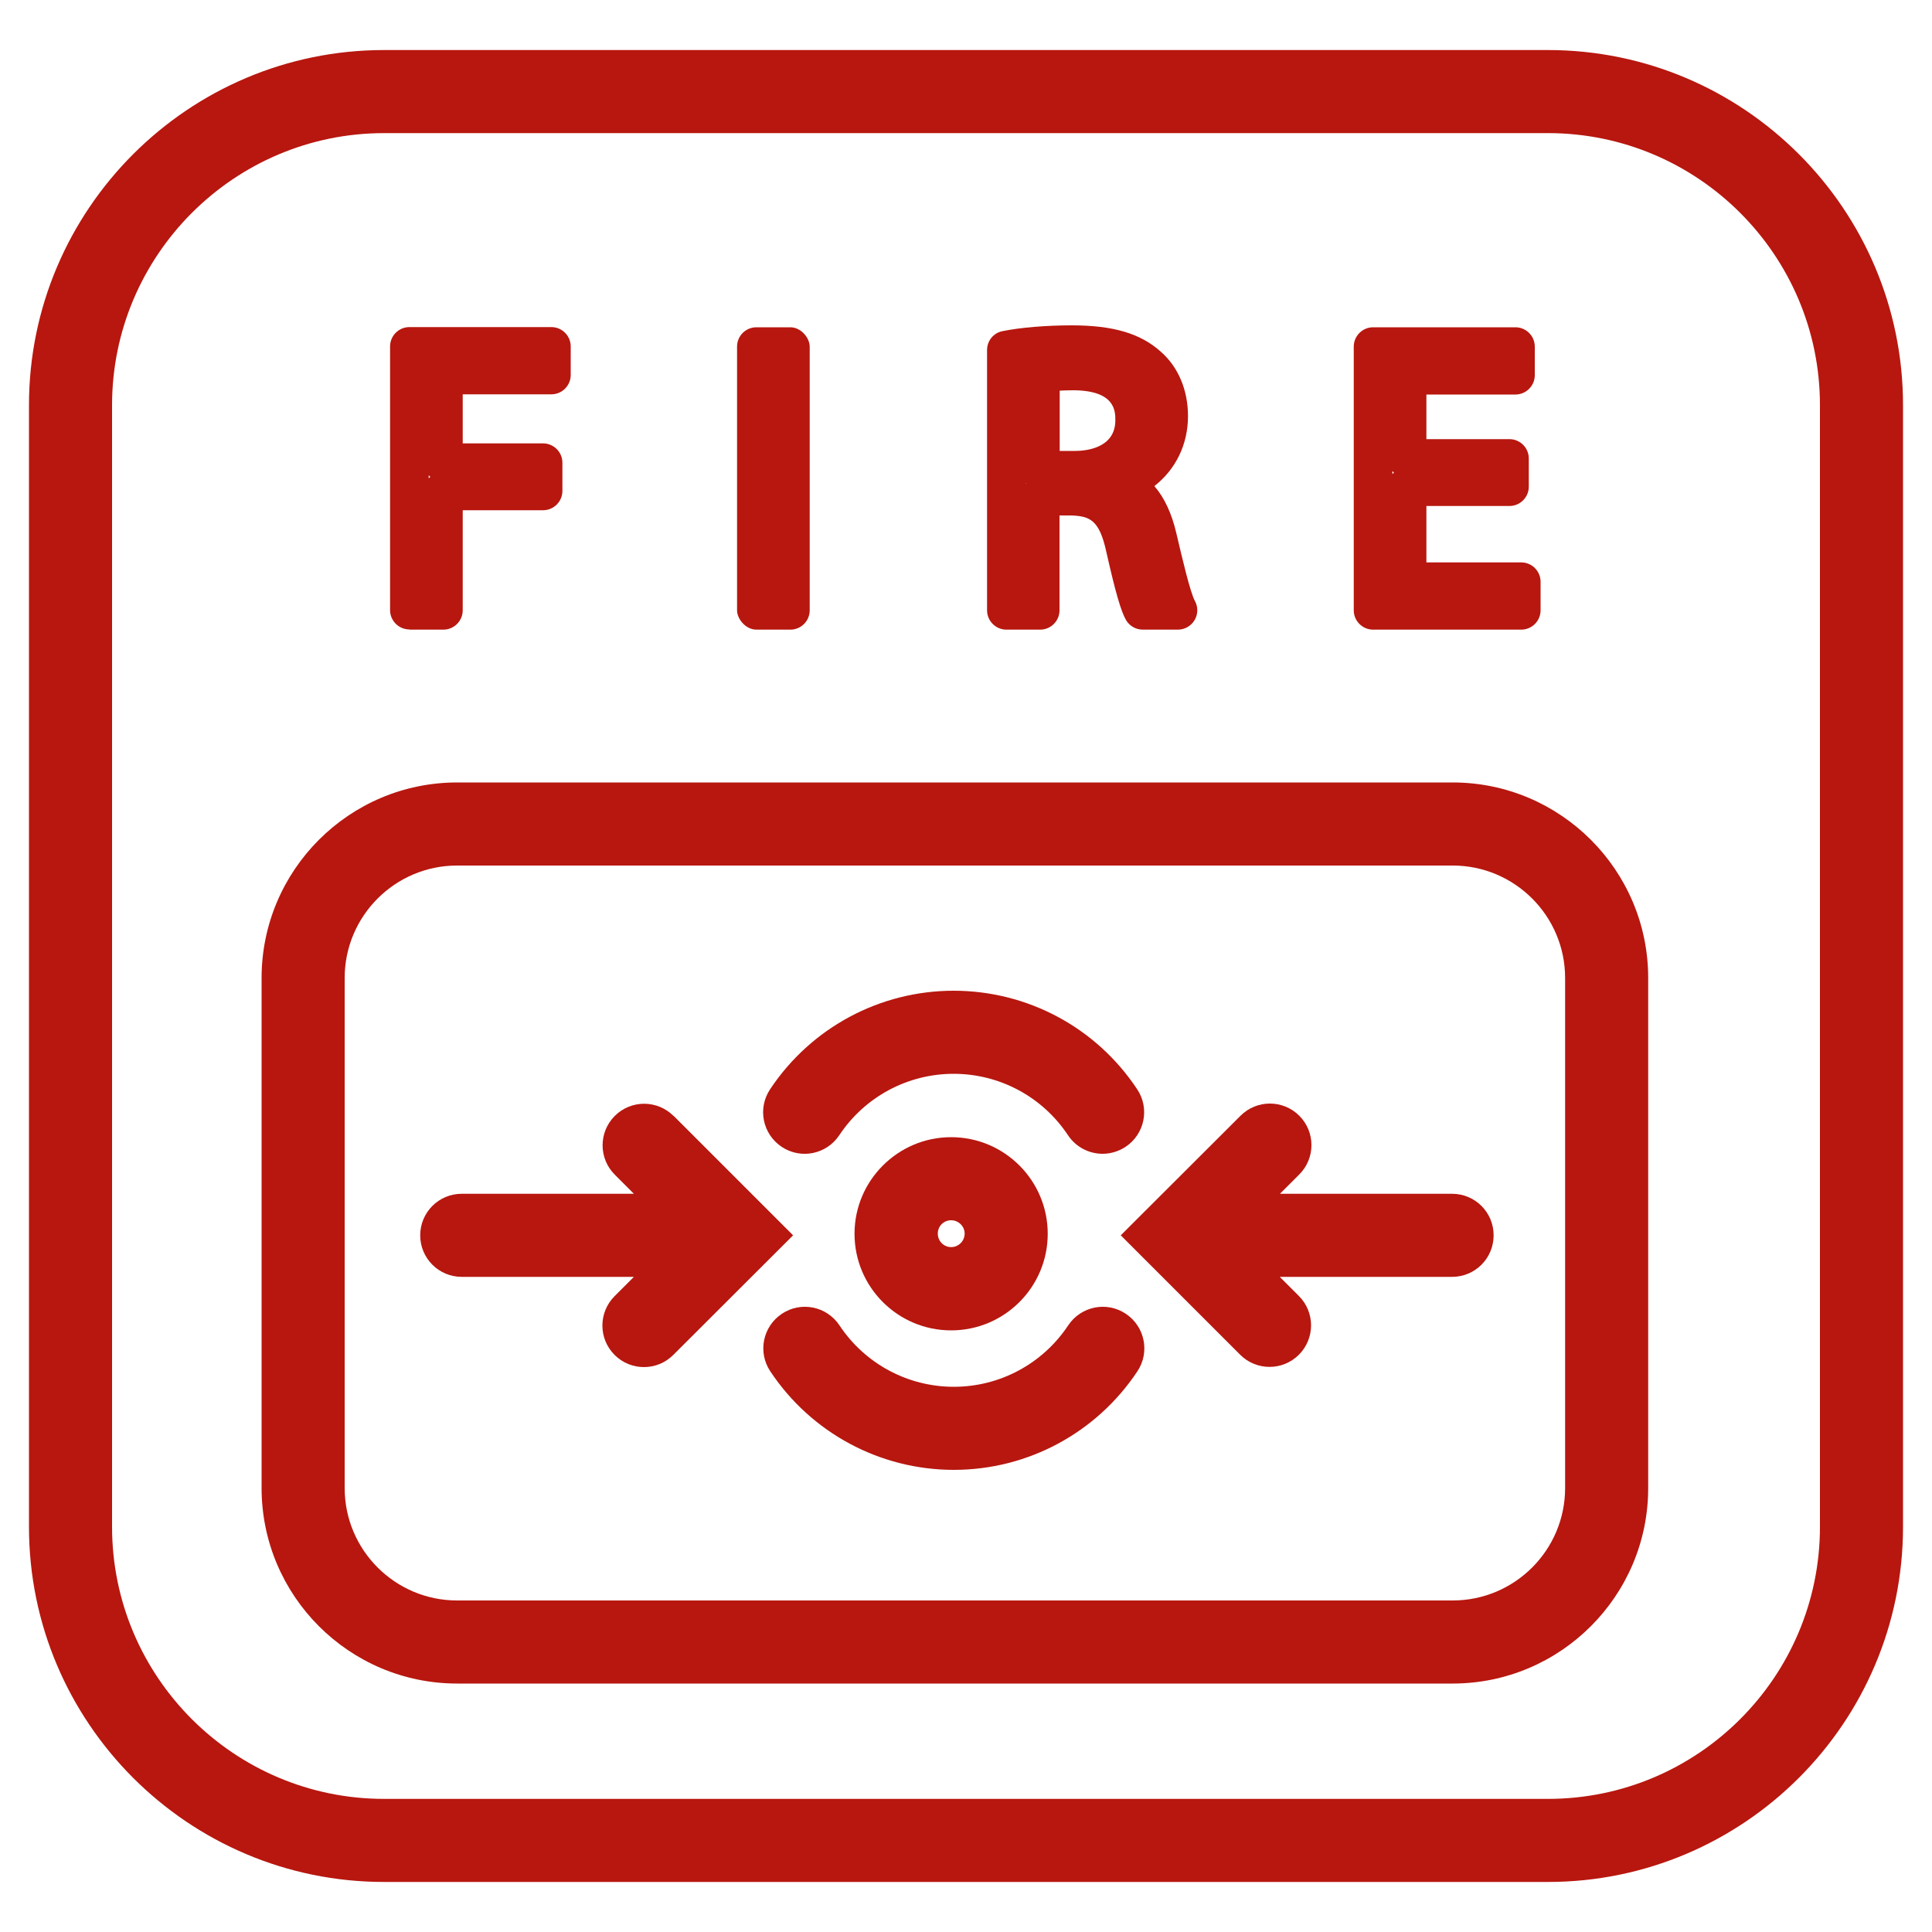
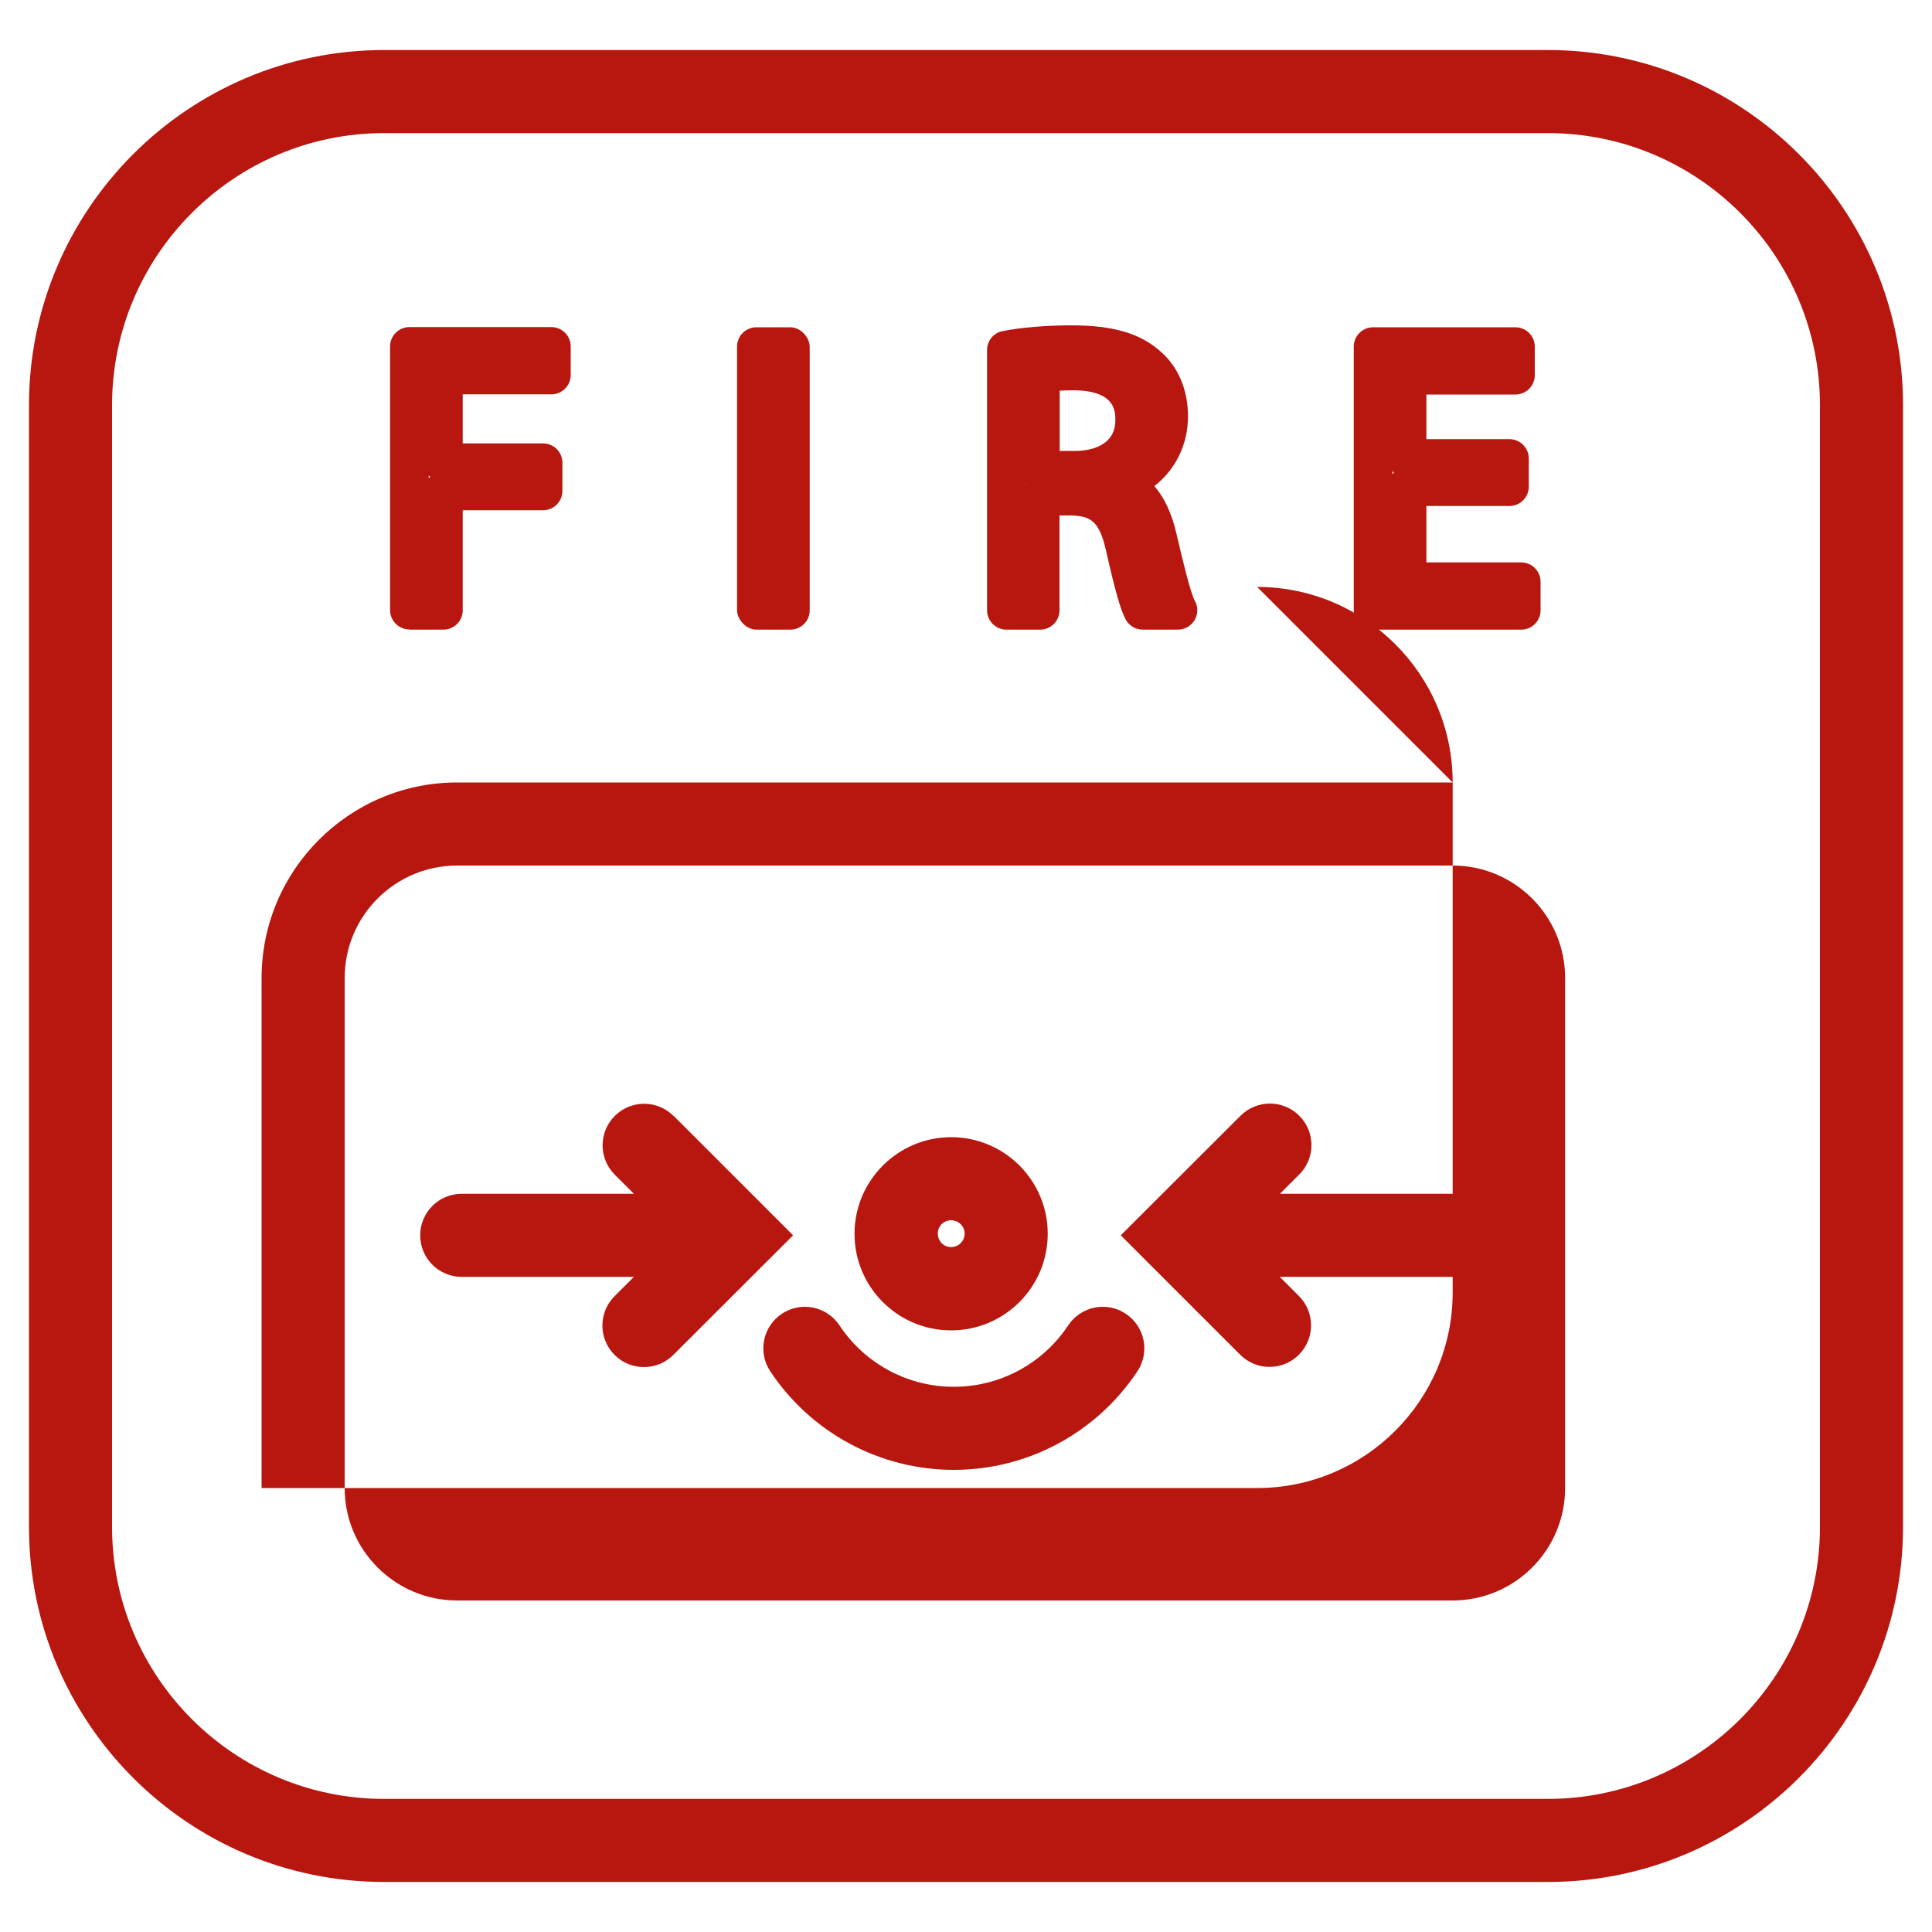
<svg xmlns="http://www.w3.org/2000/svg" id="Layer_1" width="100" height="100" viewBox="0 0 100 100">
  <defs>
    <style>.cls-1{fill:#b7170f;stroke-width:0px;}</style>
  </defs>
  <path class="cls-1" d="M80.12,2.59H19.88C9.75,2.59,1.5,10.84,1.5,20.97v58.06c0,10.13,8.24,18.38,18.38,18.38h60.24c10.13,0,18.38-8.24,18.38-18.38V20.97c0-10.13-8.24-18.38-18.38-18.38ZM94.2,79.03c0,7.76-6.31,14.08-14.08,14.08H19.88c-7.76,0-14.08-6.31-14.08-14.08V20.97c0-7.76,6.32-14.08,14.08-14.08h60.24c7.76,0,14.08,6.31,14.08,14.08v58.06Z" />
-   <path class="cls-1" d="M75.19,40.5H23.66c-5.58,0-10.12,4.54-10.12,10.12v26.4c0,5.58,4.54,10.12,10.12,10.12h51.53c5.58,0,10.12-4.54,10.12-10.12v-26.4c0-5.58-4.54-10.12-10.12-10.12ZM81.01,77.02c0,3.21-2.61,5.82-5.82,5.82H23.66c-3.21,0-5.82-2.61-5.82-5.82v-26.4c0-3.21,2.61-5.82,5.82-5.82h51.53c3.21,0,5.82,2.61,5.82,5.82v26.4Z" />
+   <path class="cls-1" d="M75.19,40.5H23.66c-5.58,0-10.12,4.54-10.12,10.12v26.4h51.53c5.58,0,10.12-4.54,10.12-10.12v-26.4c0-5.58-4.54-10.12-10.12-10.12ZM81.01,77.02c0,3.21-2.61,5.82-5.82,5.82H23.66c-3.21,0-5.82-2.61-5.82-5.82v-26.4c0-3.21,2.61-5.82,5.82-5.82h51.53c3.21,0,5.82,2.61,5.82,5.82v26.4Z" />
  <path class="cls-1" d="M75.16,61.79h-8.91l1-1c.84-.84.84-2.2,0-3.04-.84-.84-2.2-.84-3.04,0l-6.2,6.19,6.18,6.18c.42.42.97.63,1.52.63s1.1-.21,1.52-.63c.84-.84.84-2.2,0-3.04l-.99-.99h8.92c1.19,0,2.15-.96,2.15-2.15s-.96-2.15-2.15-2.15Z" />
  <path class="cls-1" d="M34.86,57.76c-.84-.84-2.2-.84-3.04,0-.84.84-.84,2.2,0,3.04l.99.99h-8.91c-1.19,0-2.15.96-2.15,2.15s.96,2.15,2.15,2.15h8.91l-1,1c-.84.84-.84,2.2,0,3.04.42.42.97.63,1.52.63s1.1-.21,1.52-.63l6.2-6.19-6.18-6.18Z" />
-   <path class="cls-1" d="M40.46,59.36c.99.66,2.32.39,2.98-.6,1.32-1.99,3.54-3.18,5.92-3.18s4.6,1.19,5.92,3.18c.41.62,1.1.96,1.79.96.41,0,.82-.12,1.19-.36.99-.66,1.26-1.99.6-2.98-2.12-3.2-5.68-5.1-9.5-5.1s-7.38,1.91-9.5,5.1c-.66.99-.39,2.32.6,2.98Z" />
  <path class="cls-1" d="M58.27,68c-.99-.66-2.32-.39-2.98.6-1.32,1.99-3.54,3.18-5.92,3.18s-4.6-1.19-5.92-3.18c-.66-.99-1.99-1.26-2.98-.6s-1.26,1.99-.6,2.98c2.12,3.19,5.68,5.1,9.5,5.1s7.38-1.91,9.5-5.1c.66-.99.39-2.32-.6-2.98Z" />
  <path class="cls-1" d="M49.23,58.86c-2.75,0-5,2.24-5,5s2.24,5,5,5,5-2.24,5-5-2.24-5-5-5ZM49.23,64.55c-.38,0-.69-.31-.69-.7s.31-.69.69-.69.7.31.7.69-.31.7-.7.7Z" />
  <path class="cls-1" d="M21.19,32.59h1.76c.55,0,1-.45,1-1v-5.18h4.16c.55,0,1-.45,1-1v-1.46c0-.55-.45-1-1-1h-4.16v-2.54h4.59c.55,0,1-.45,1-1v-1.48c0-.55-.45-1-1-1h-7.35c-.55,0-1,.45-1,1v13.65c0,.55.45,1,1,1ZM22.19,24.6s.05.06.08.08c-.03.03-.05.05-.08.08v-.16Z" />
  <rect class="cls-1" x="38.15" y="16.94" width="3.76" height="15.65" rx="1" ry="1" />
  <path class="cls-1" d="M52.08,32.59h1.76c.55,0,1-.45,1-1v-4.91h.62c.95.04,1.44.23,1.8,1.87.48,2.13.76,3.08,1.02,3.54.18.31.51.5.87.5h1.82c.35,0,.68-.19.86-.49.18-.3.19-.68.02-.99-.25-.46-.66-2.22-.96-3.5-.24-1.03-.62-1.85-1.14-2.45,1.1-.86,1.74-2.15,1.74-3.62,0-1.35-.5-2.54-1.4-3.33-1.05-.95-2.47-1.37-4.62-1.37-1.31,0-2.65.11-3.58.3-.47.09-.8.5-.8.98v13.47c0,.55.45,1,1,1ZM54.85,20.22c.21-.01.45-.02.73-.02,2.15.02,2.15,1.09,2.15,1.55,0,1.48-1.59,1.59-2.08,1.59h-.8v-3.12ZM53.08,24.99l.02.02s-.01.01-.02.02v-.04Z" />
  <path class="cls-1" d="M71.07,32.59h7.67c.55,0,1-.45,1-1v-1.48c0-.55-.45-1-1-1h-4.91v-2.92h4.3c.55,0,1-.45,1-1v-1.46c0-.55-.45-1-1-1h-4.3v-2.31h4.61c.55,0,1-.45,1-1v-1.48c0-.55-.45-1-1-1h-7.37c-.55,0-1,.45-1,1v13.65c0,.55.45,1,1,1ZM72.07,24.38s.05.06.08.08c-.03.03-.05.05-.08.08v-.16Z" />
</svg>